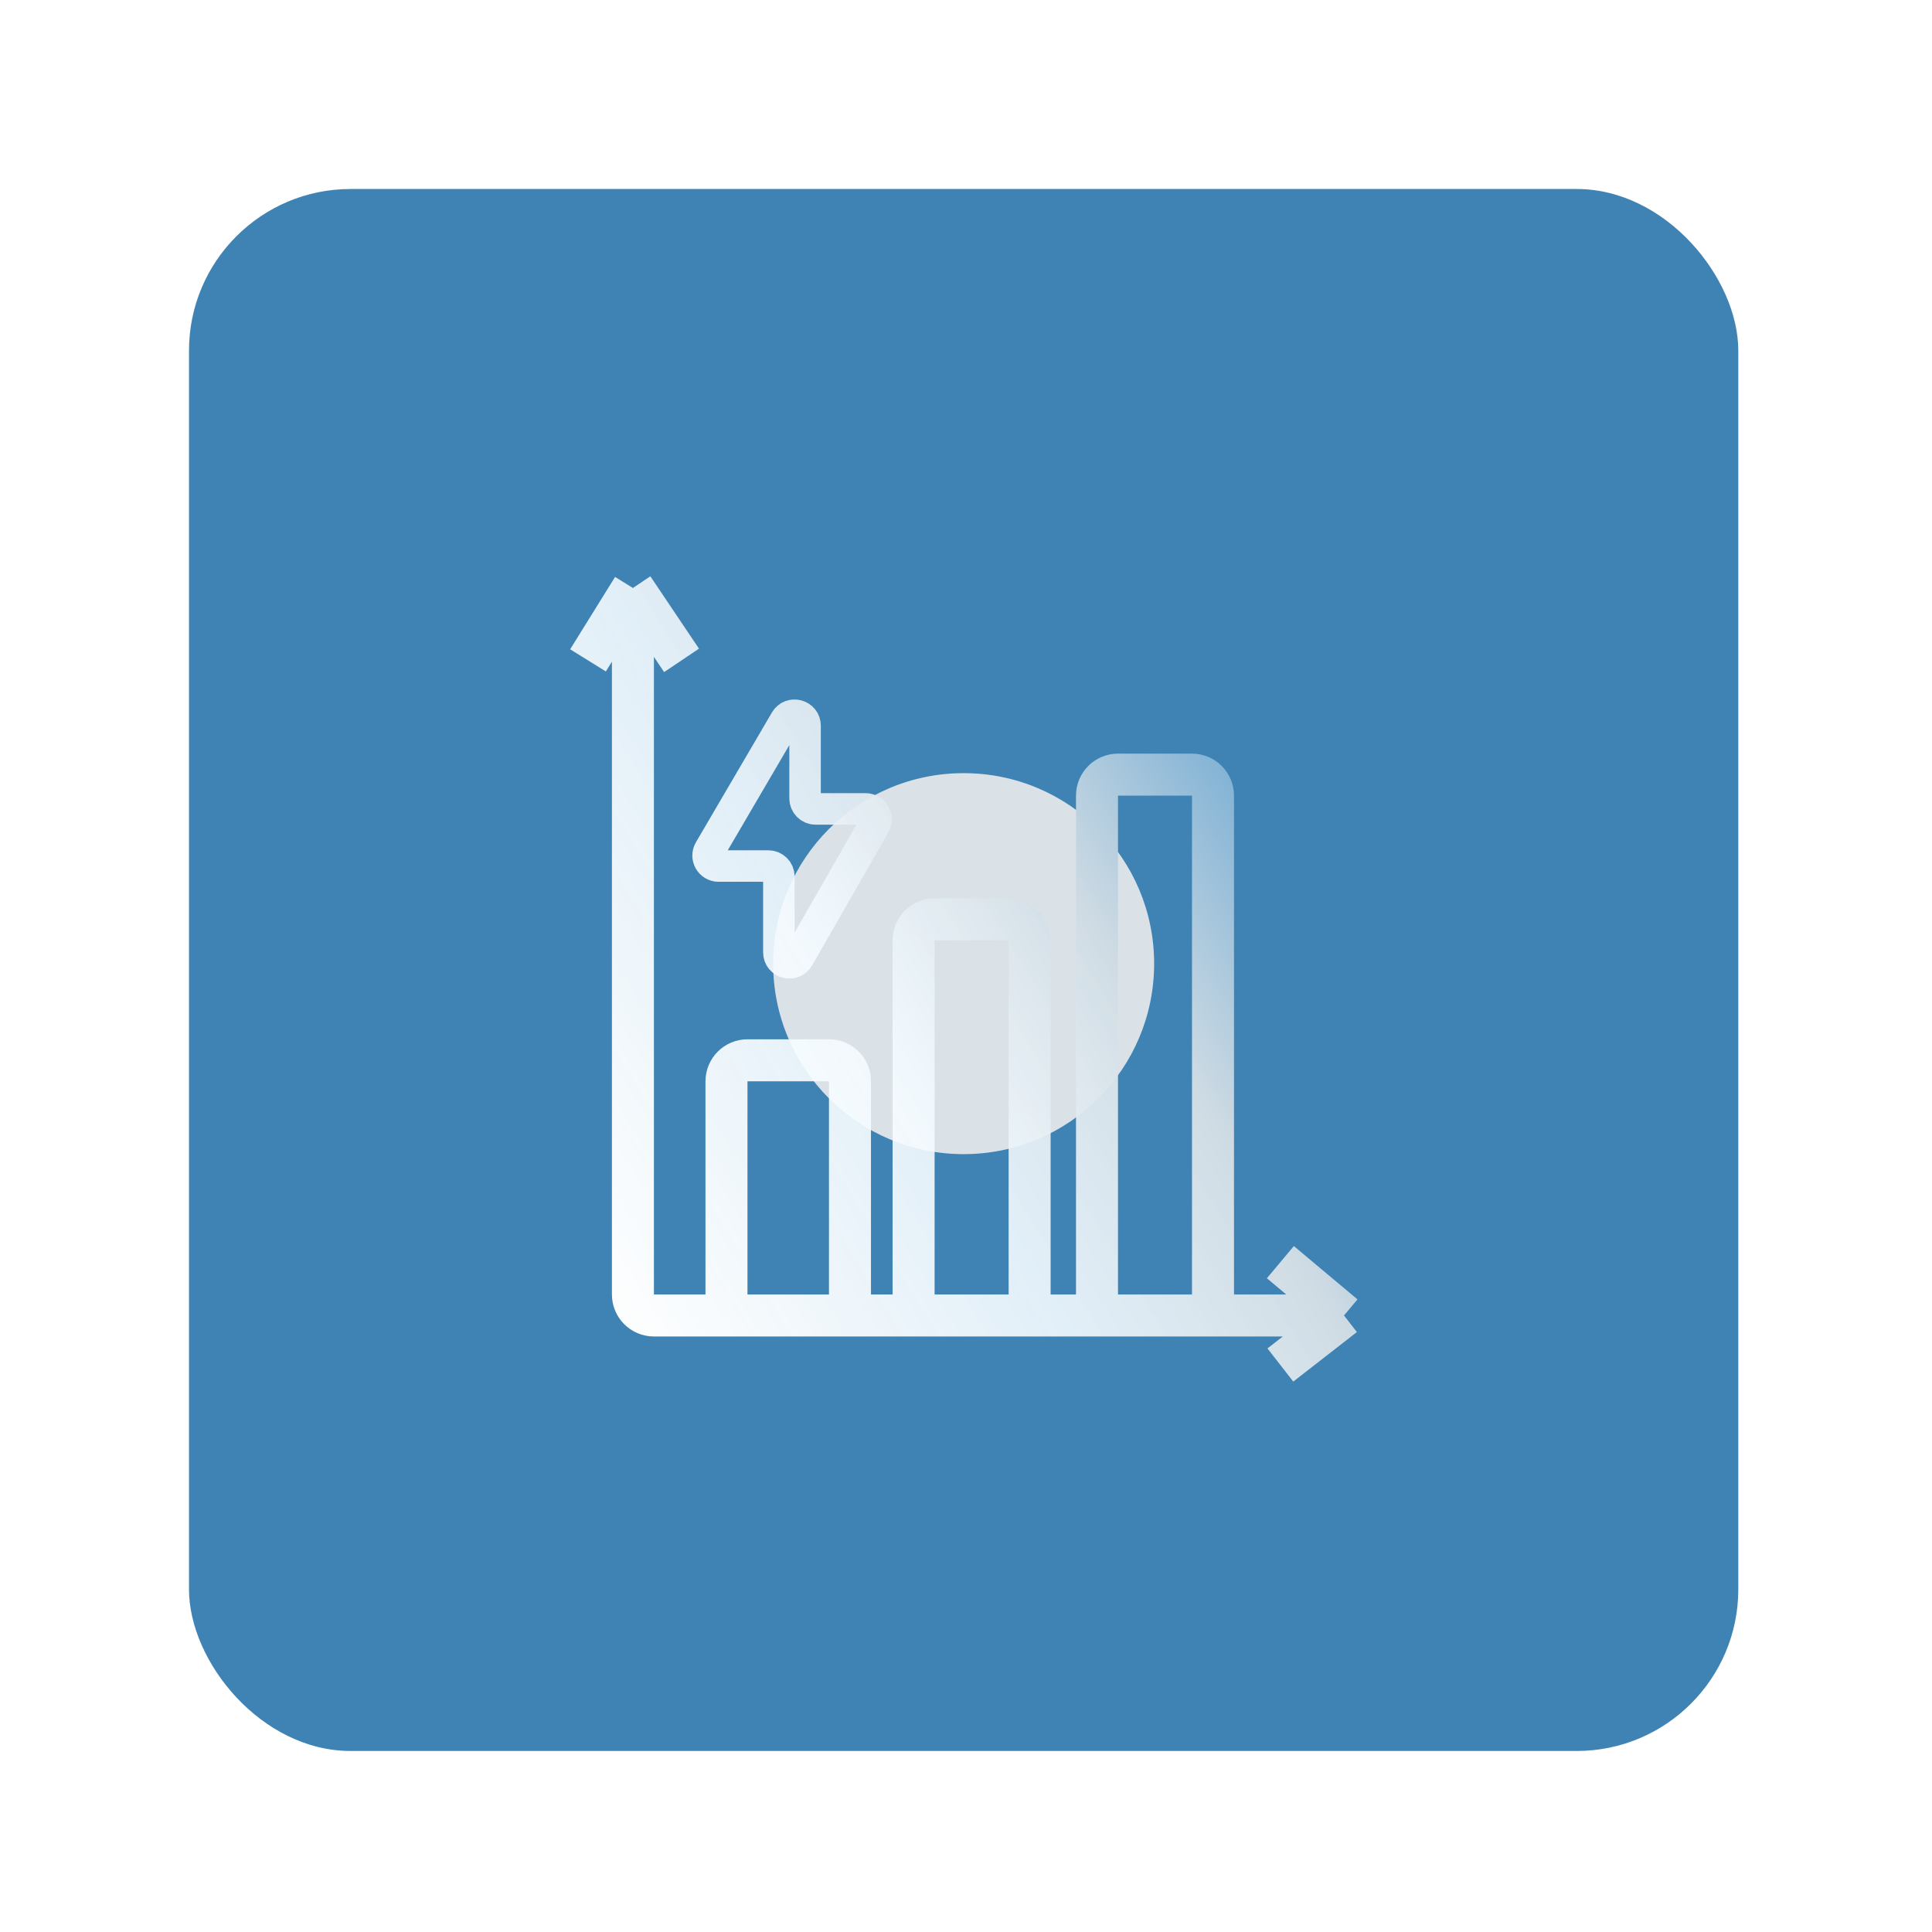
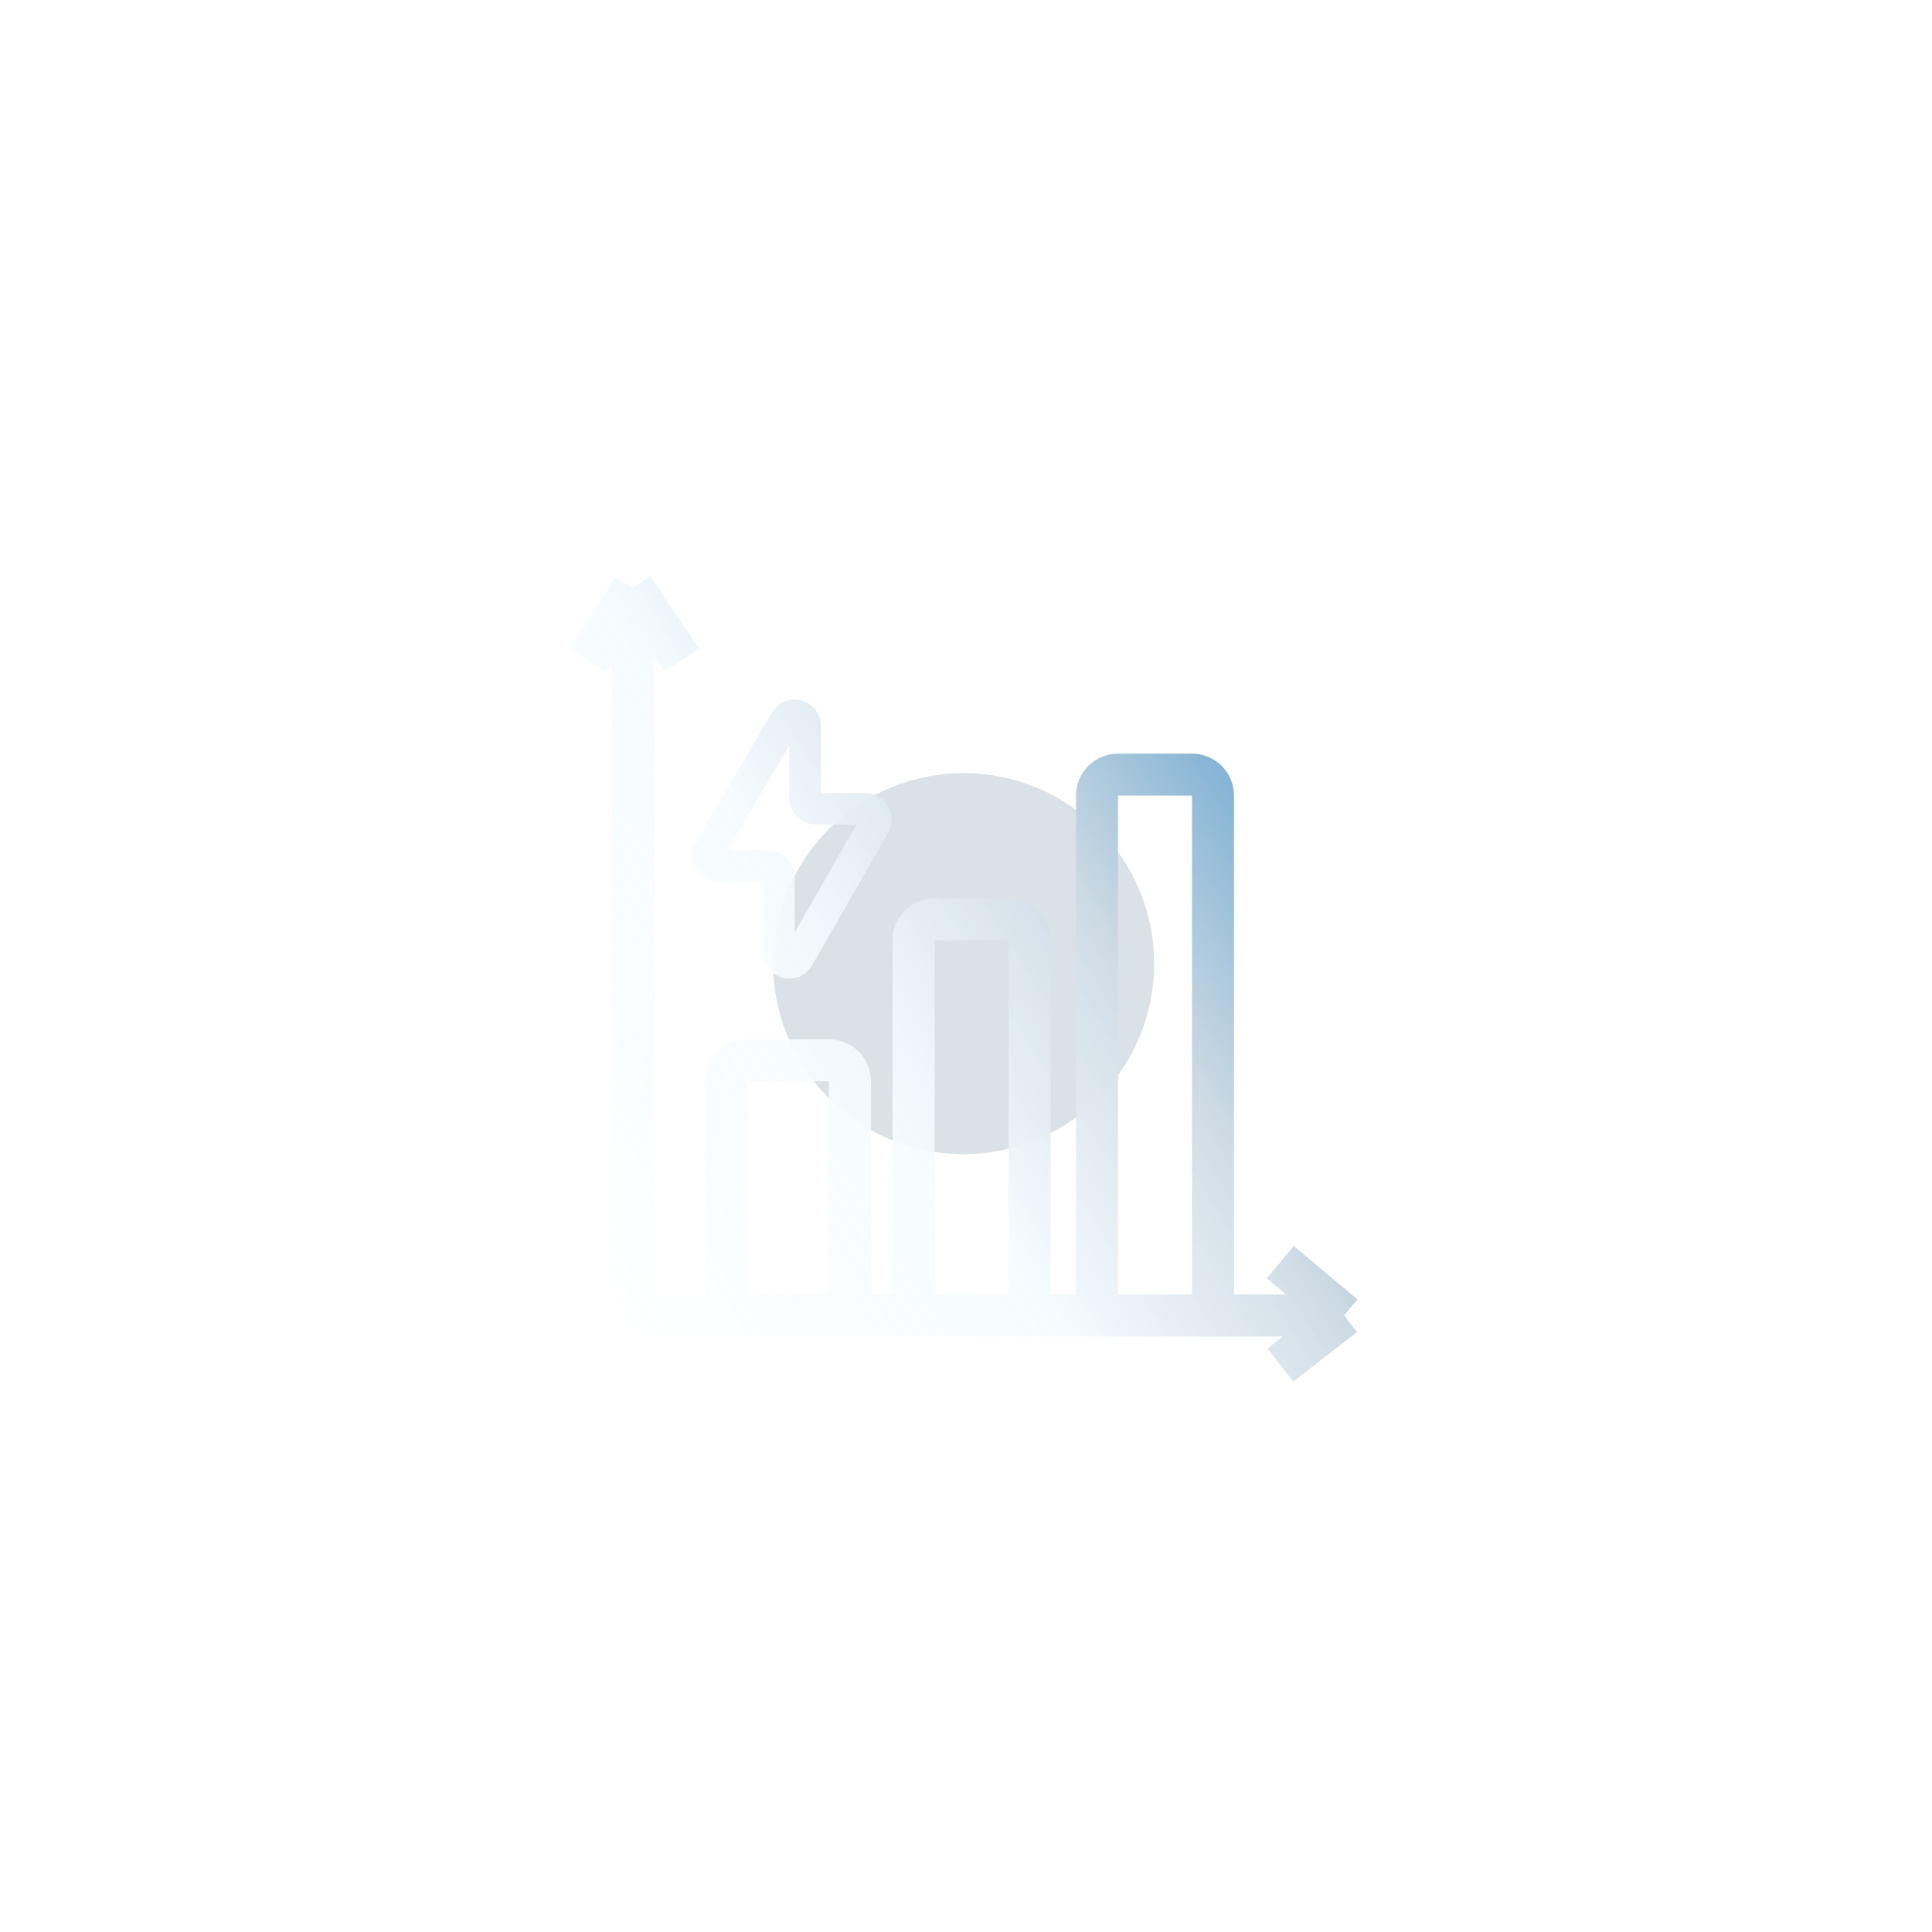
<svg xmlns="http://www.w3.org/2000/svg" width="92" height="92" viewBox="0 0 92 92" fill="none">
-   <rect x="9" y="9" width="73.776" height="74.38" rx="7.695" fill="#3E83B4" />
  <g filter="url(#filter0_f_3466_4269)">
    <circle cx="45.888" cy="45.888" r="9.071" fill="#DBE2E7" />
  </g>
  <path d="M30.139 28V61.642C30.139 62.194 30.586 62.642 31.139 62.642H34.594M30.139 28L28 31.446M30.139 28L32.455 31.446M64 62.642L60.97 60.103M64 62.642L60.97 65M64 62.642H57.762M34.594 62.642V51.49C34.594 50.938 35.042 50.49 35.594 50.49H39.475C40.028 50.49 40.475 50.938 40.475 51.49V62.642M34.594 62.642H40.475M40.475 62.642H43.505M43.505 62.642V44.779C43.505 44.227 43.953 43.779 44.505 43.779H48.03C48.582 43.779 49.03 44.227 49.03 44.779V62.642M43.505 62.642H49.03M49.03 62.642H52.238M52.238 62.642V37.887C52.238 37.335 52.685 36.887 53.238 36.887H56.762C57.315 36.887 57.762 37.335 57.762 37.887V62.642M52.238 62.642H57.762" stroke="url(#paint0_linear_3466_4269)" stroke-width="2" />
  <path d="M37.405 34.307L33.787 40.488C33.592 40.821 33.833 41.24 34.219 41.24H36.589C36.865 41.24 37.089 41.464 37.089 41.74V45.348C37.089 45.86 37.768 46.041 38.023 45.596L41.65 39.268C41.841 38.935 41.601 38.52 41.216 38.52H38.837C38.561 38.52 38.337 38.296 38.337 38.02V34.56C38.337 34.05 37.663 33.867 37.405 34.307Z" stroke="url(#paint1_linear_3466_4269)" stroke-width="1.5" />
  <defs>
    <filter id="filter0_f_3466_4269" x="0.534" y="0.534" width="90.708" height="90.708" filterUnits="userSpaceOnUse" color-interpolation-filters="sRGB">
      <feFlood flood-opacity="0" result="BackgroundImageFix" />
      <feBlend mode="normal" in="SourceGraphic" in2="BackgroundImageFix" result="shape" />
      <feGaussianBlur stdDeviation="18.142" result="effect1_foregroundBlur_3466_4269" />
    </filter>
    <linearGradient id="paint0_linear_3466_4269" x1="64" y1="34.509" x2="25.34" y2="58.517" gradientUnits="userSpaceOnUse">
      <stop stop-color="#549ACC" />
      <stop offset="0.338" stop-color="#D0DCE4" />
      <stop offset="0.582" stop-color="#F4FBFF" stop-opacity="0.9" />
      <stop offset="1" stop-color="white" />
    </linearGradient>
    <linearGradient id="paint1_linear_3466_4269" x1="64" y1="34.509" x2="25.34" y2="58.517" gradientUnits="userSpaceOnUse">
      <stop stop-color="#549ACC" />
      <stop offset="0.338" stop-color="#D0DCE4" />
      <stop offset="0.582" stop-color="#F4FBFF" stop-opacity="0.9" />
      <stop offset="1" stop-color="white" />
    </linearGradient>
  </defs>
</svg>